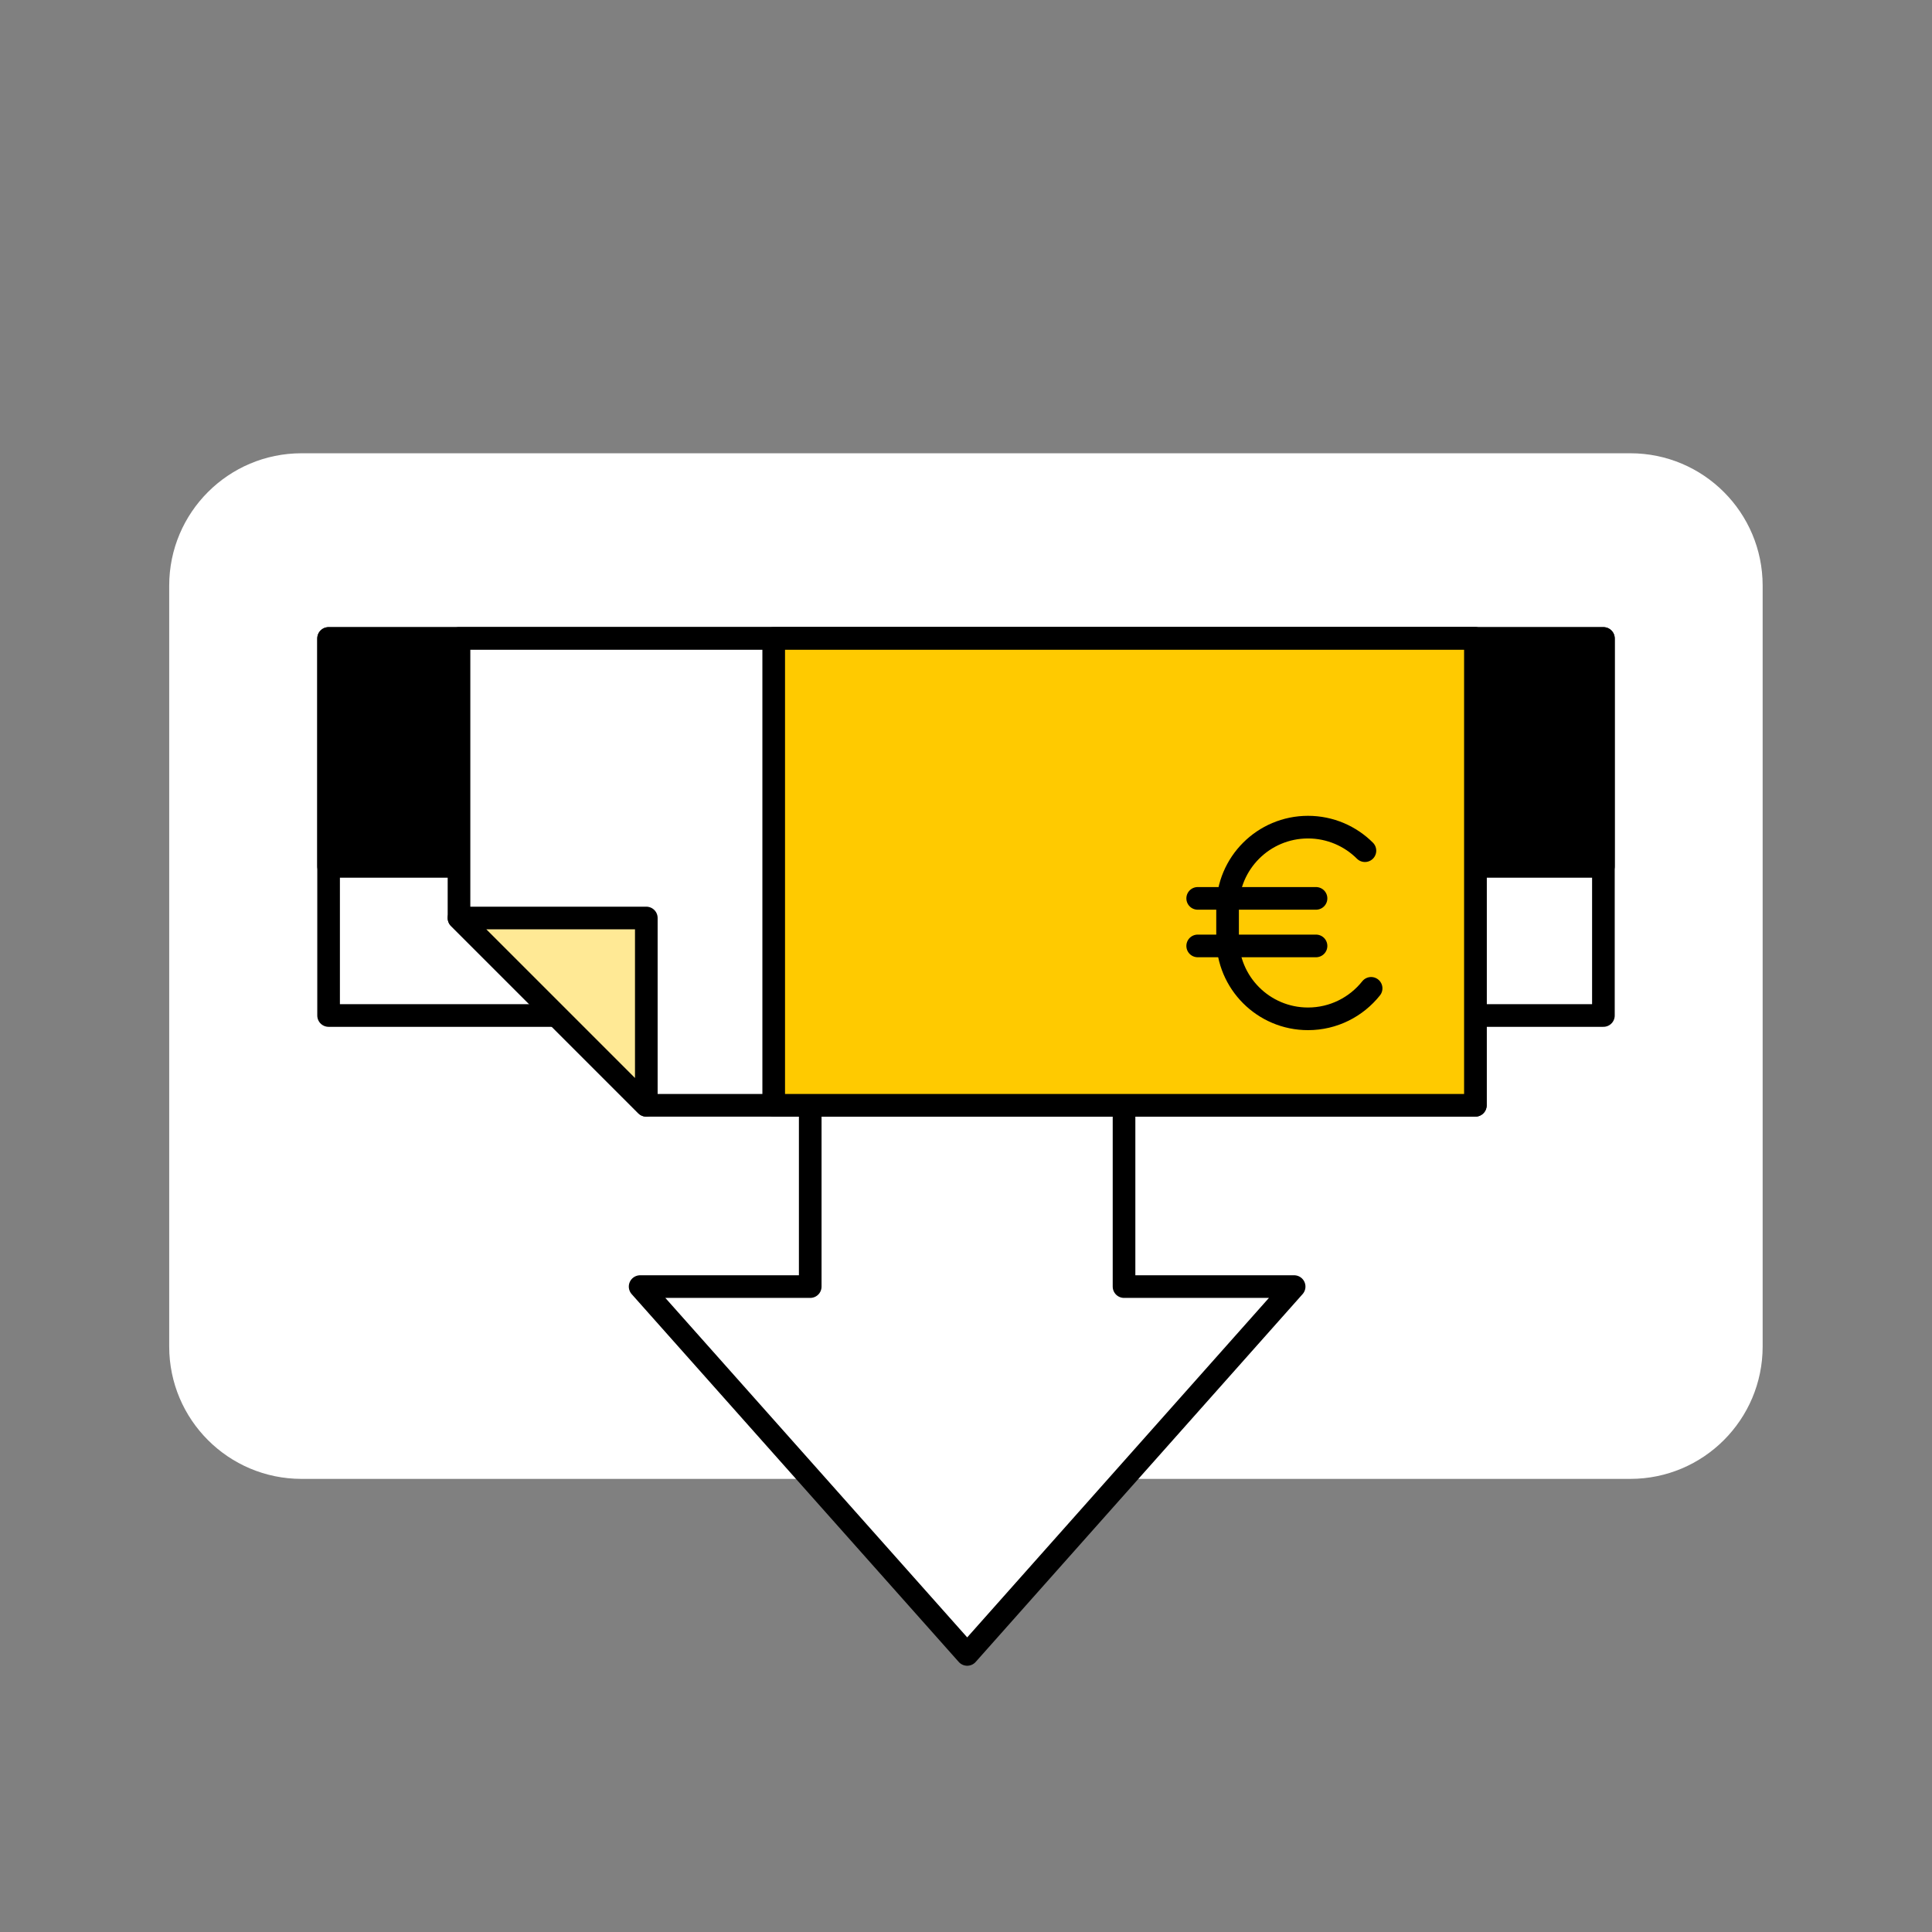
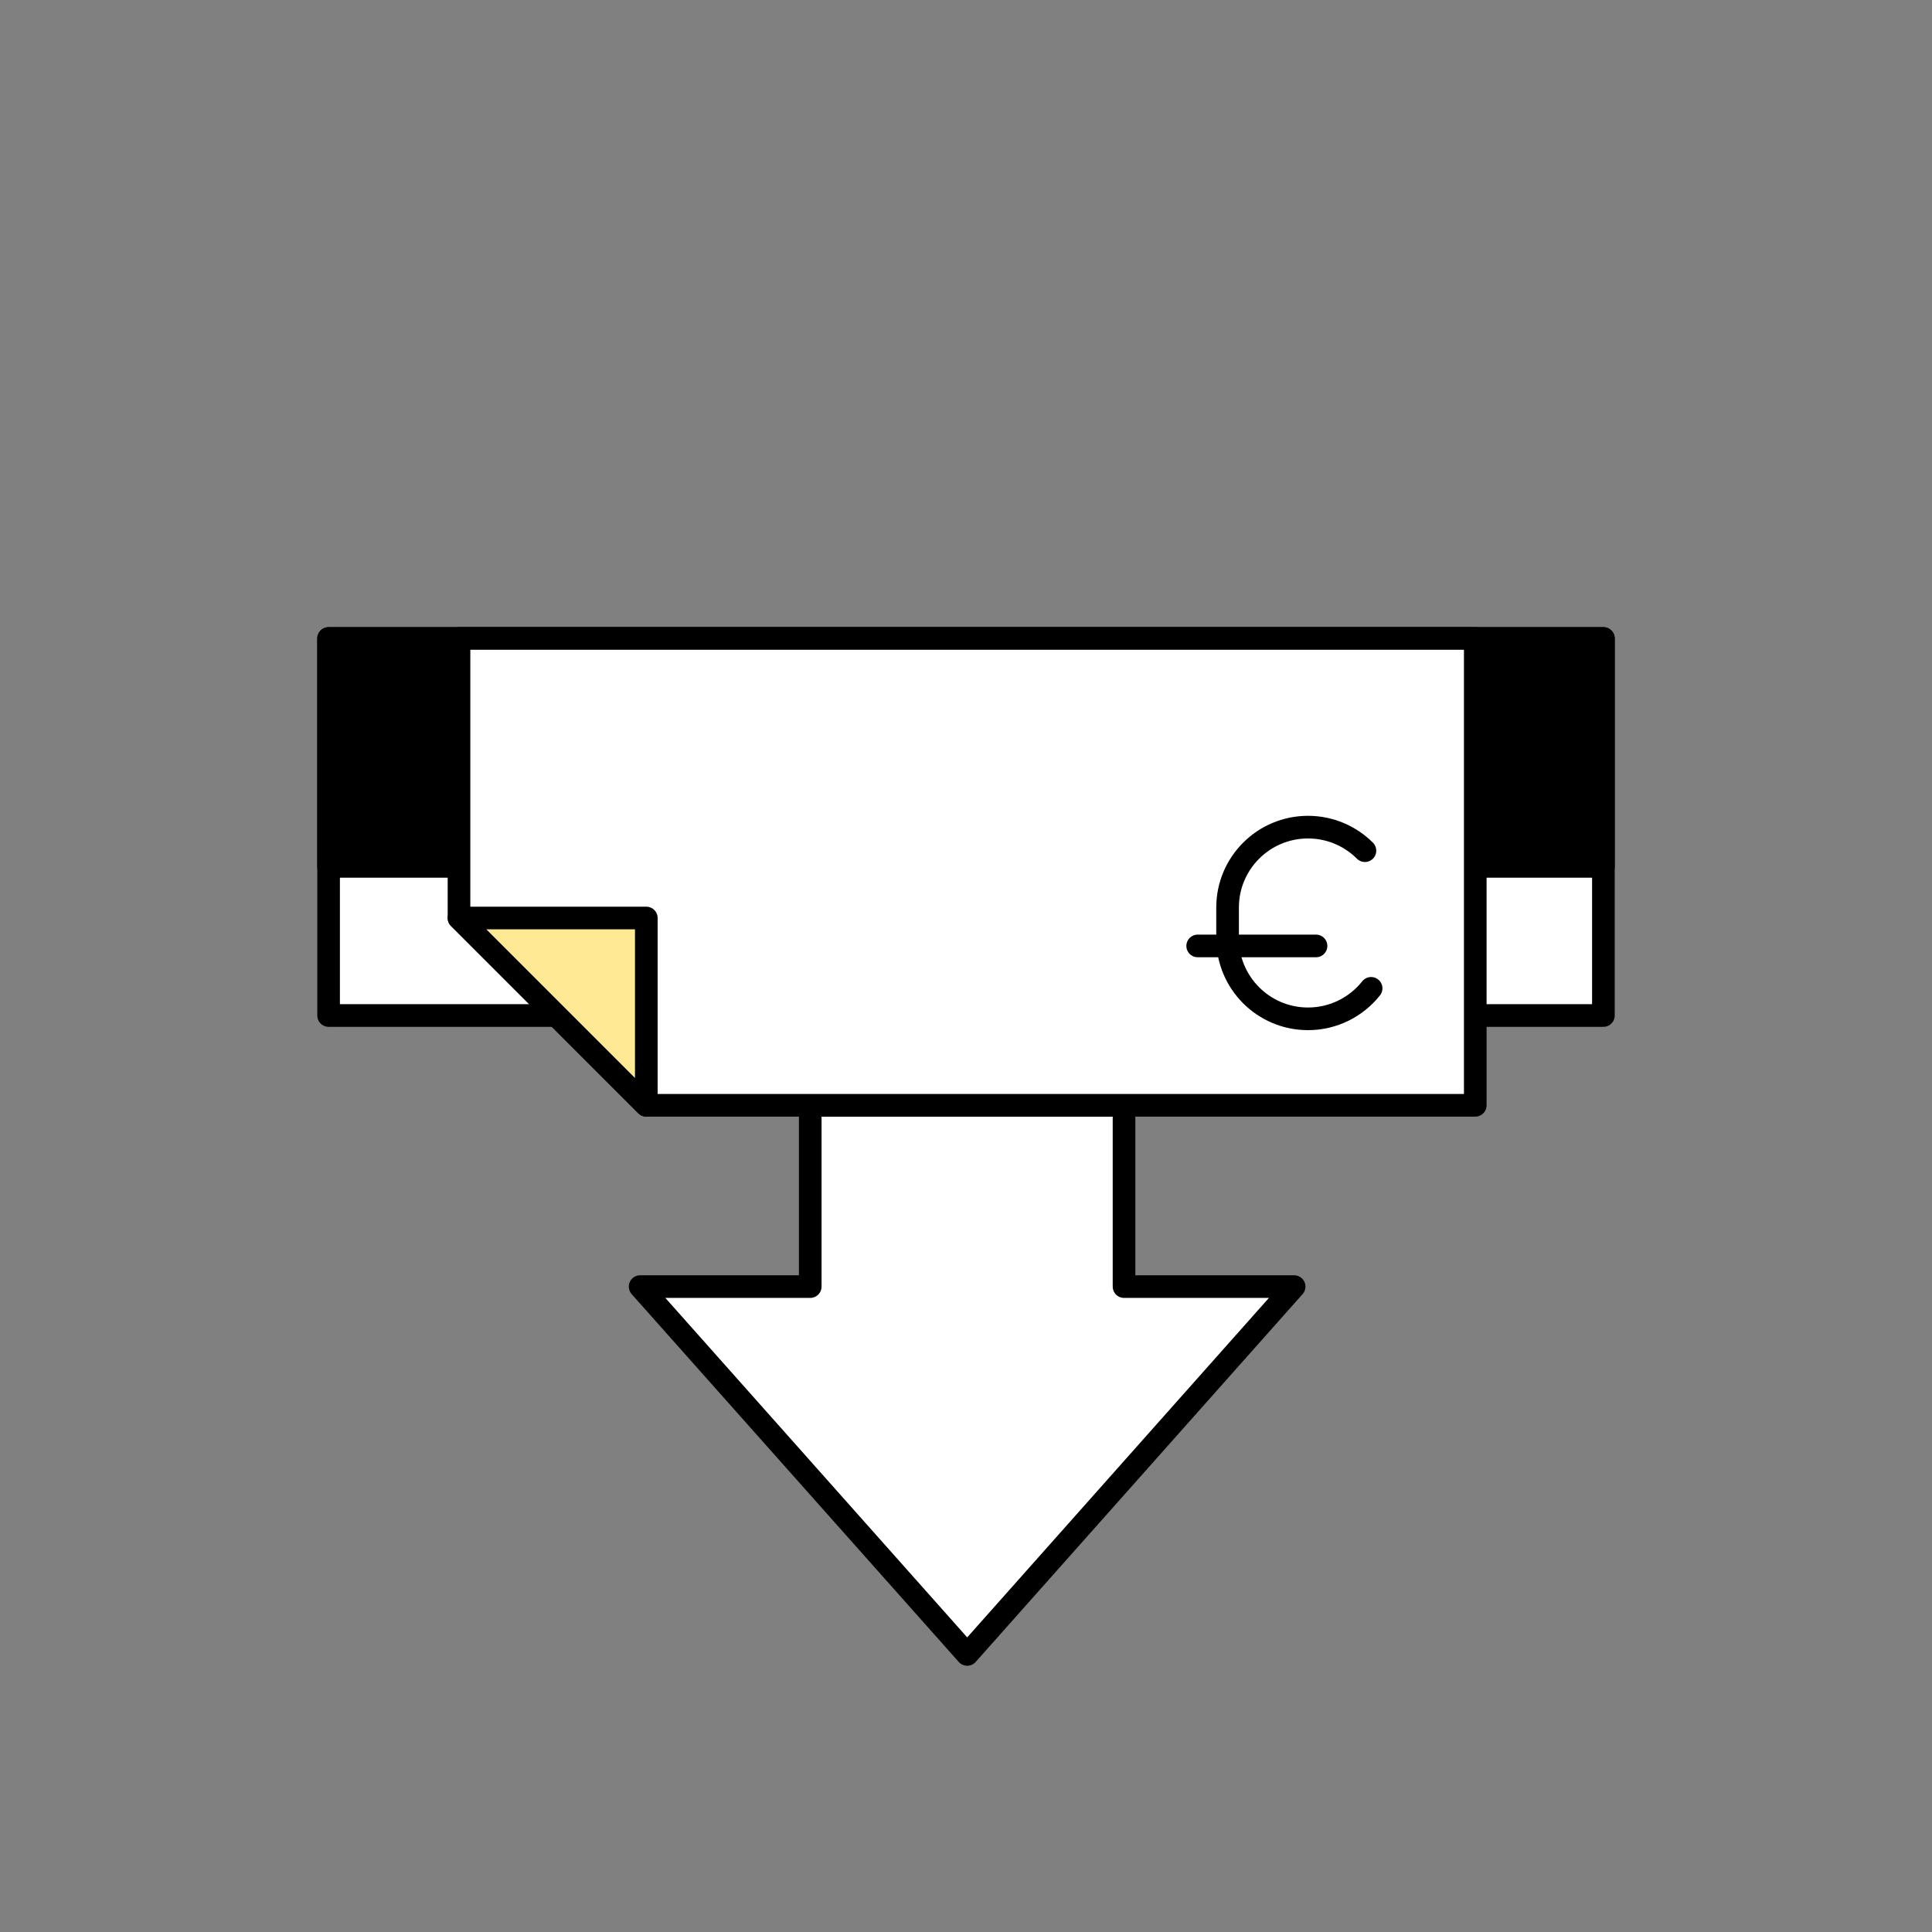
<svg xmlns="http://www.w3.org/2000/svg" width="128" height="128" viewBox="0 0 128 128" fill="none">
  <rect x="0" y="0" width="128" height="128" fill="#808080" stroke="none" />
-   <path d="M108.01 30.03H19.98C15.136 30.03 11.21 33.956 11.21 38.8V89.21C11.21 94.053 15.136 97.98 19.98 97.98H108.01C112.854 97.98 116.78 94.053 116.78 89.21V38.8C116.78 33.956 112.854 30.03 108.01 30.03Z" fill="white" />
  <path d="M74.47 85.24V73.23H53.68V85.24H42.41L64.08 109.61L85.74 85.24H74.47Z" fill="white" stroke="black" stroke-width="1.5" stroke-linecap="round" stroke-linejoin="round" />
  <path d="M106.23 42.3H21.77V67.28H106.23V42.3Z" fill="white" stroke="black" stroke-width="1.5" stroke-linecap="round" stroke-linejoin="round" />
  <path d="M106.23 42.3H21.77V57.4H106.23V42.3Z" fill="black" stroke="black" stroke-width="1.5" stroke-linecap="round" stroke-linejoin="round" />
  <path d="M30.41 42.3V60.82L42.82 73.23H97.74V42.3H30.41Z" fill="white" stroke="black" stroke-width="1.5" stroke-linecap="round" stroke-linejoin="round" />
-   <path d="M97.75 42.3H51.26V73.23H97.75V42.3Z" fill="#FFCA00" stroke="black" stroke-width="1.5" stroke-linecap="round" stroke-linejoin="round" />
  <path d="M90.84 65.48C89.86 66.71 88.35 67.5 86.66 67.5C83.71 67.5 81.33 65.11 81.33 62.17V60.13C81.33 57.18 83.72 54.8 86.66 54.8C88.13 54.8 89.47 55.4 90.43 56.36" stroke="black" stroke-width="1.5" stroke-linecap="round" stroke-linejoin="round" />
-   <path d="M79.35 59.52H87.19" stroke="black" stroke-width="1.5" stroke-linecap="round" stroke-linejoin="round" />
  <path d="M79.35 62.67H87.19" stroke="black" stroke-width="1.5" stroke-linecap="round" stroke-linejoin="round" />
  <path d="M42.82 60.82H30.41L42.82 73.23V60.82Z" fill="#FFE995" stroke="black" stroke-width="1.5" stroke-linecap="round" stroke-linejoin="round" />
</svg>